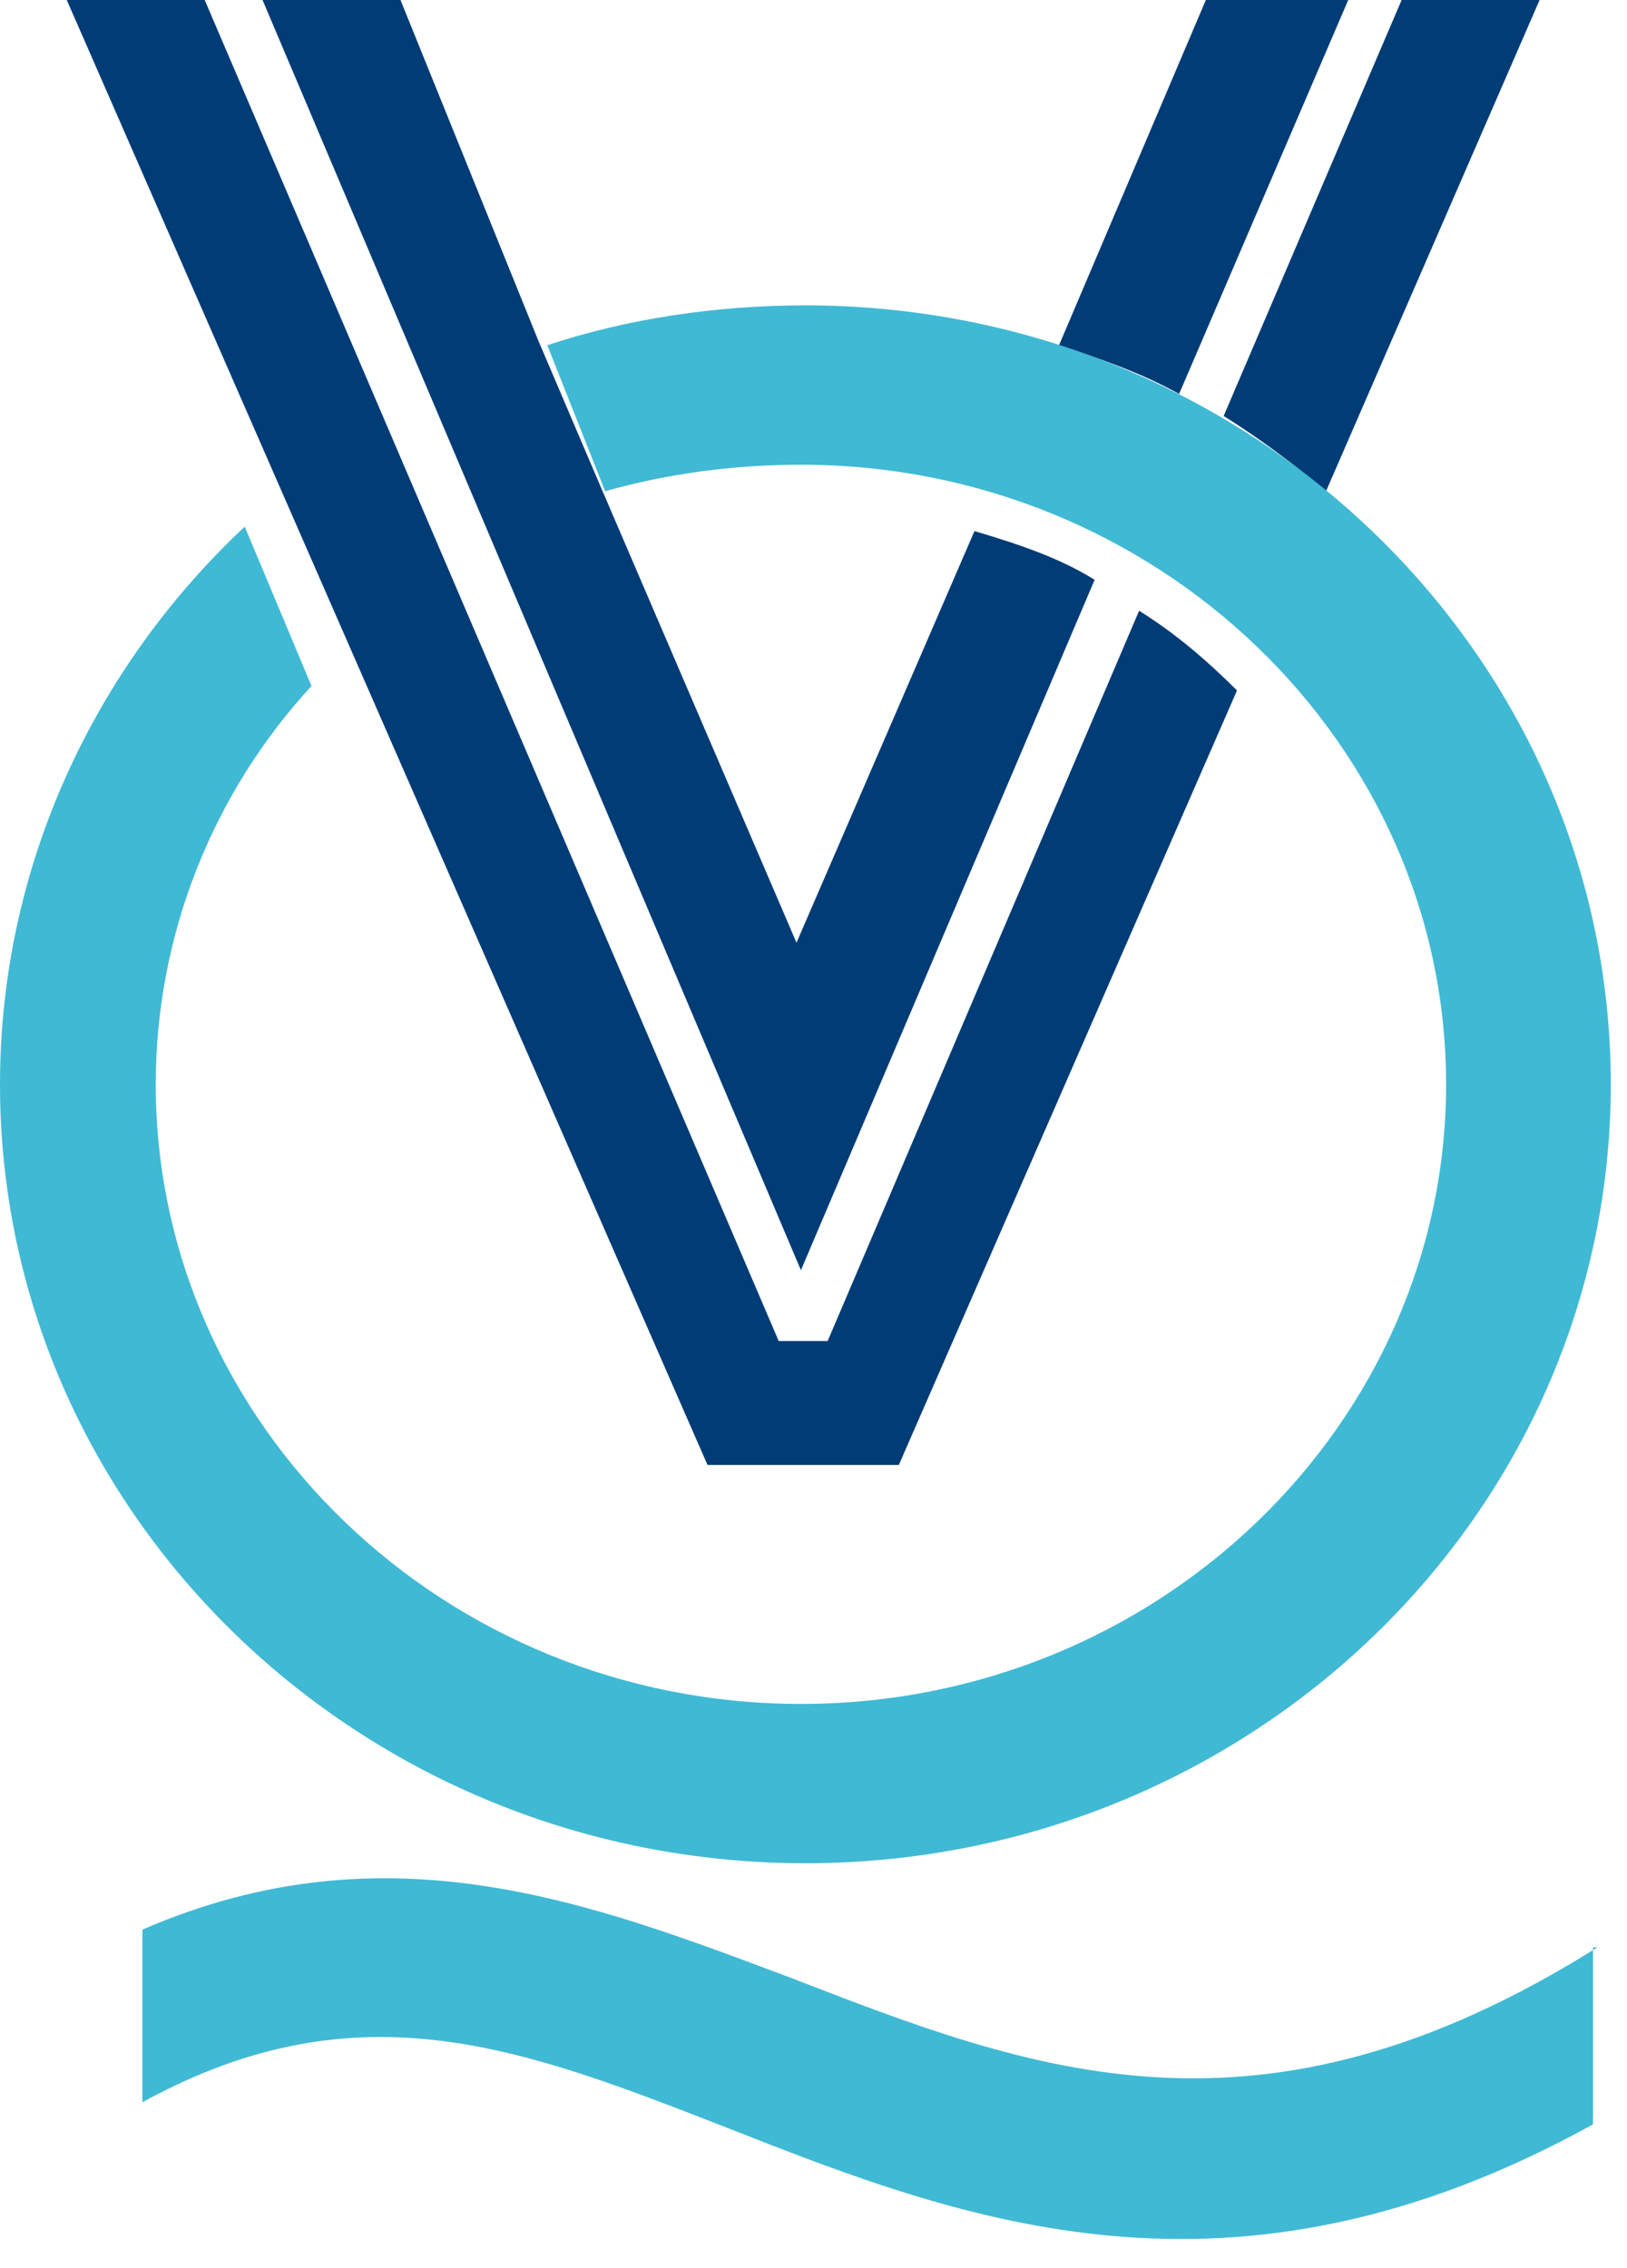
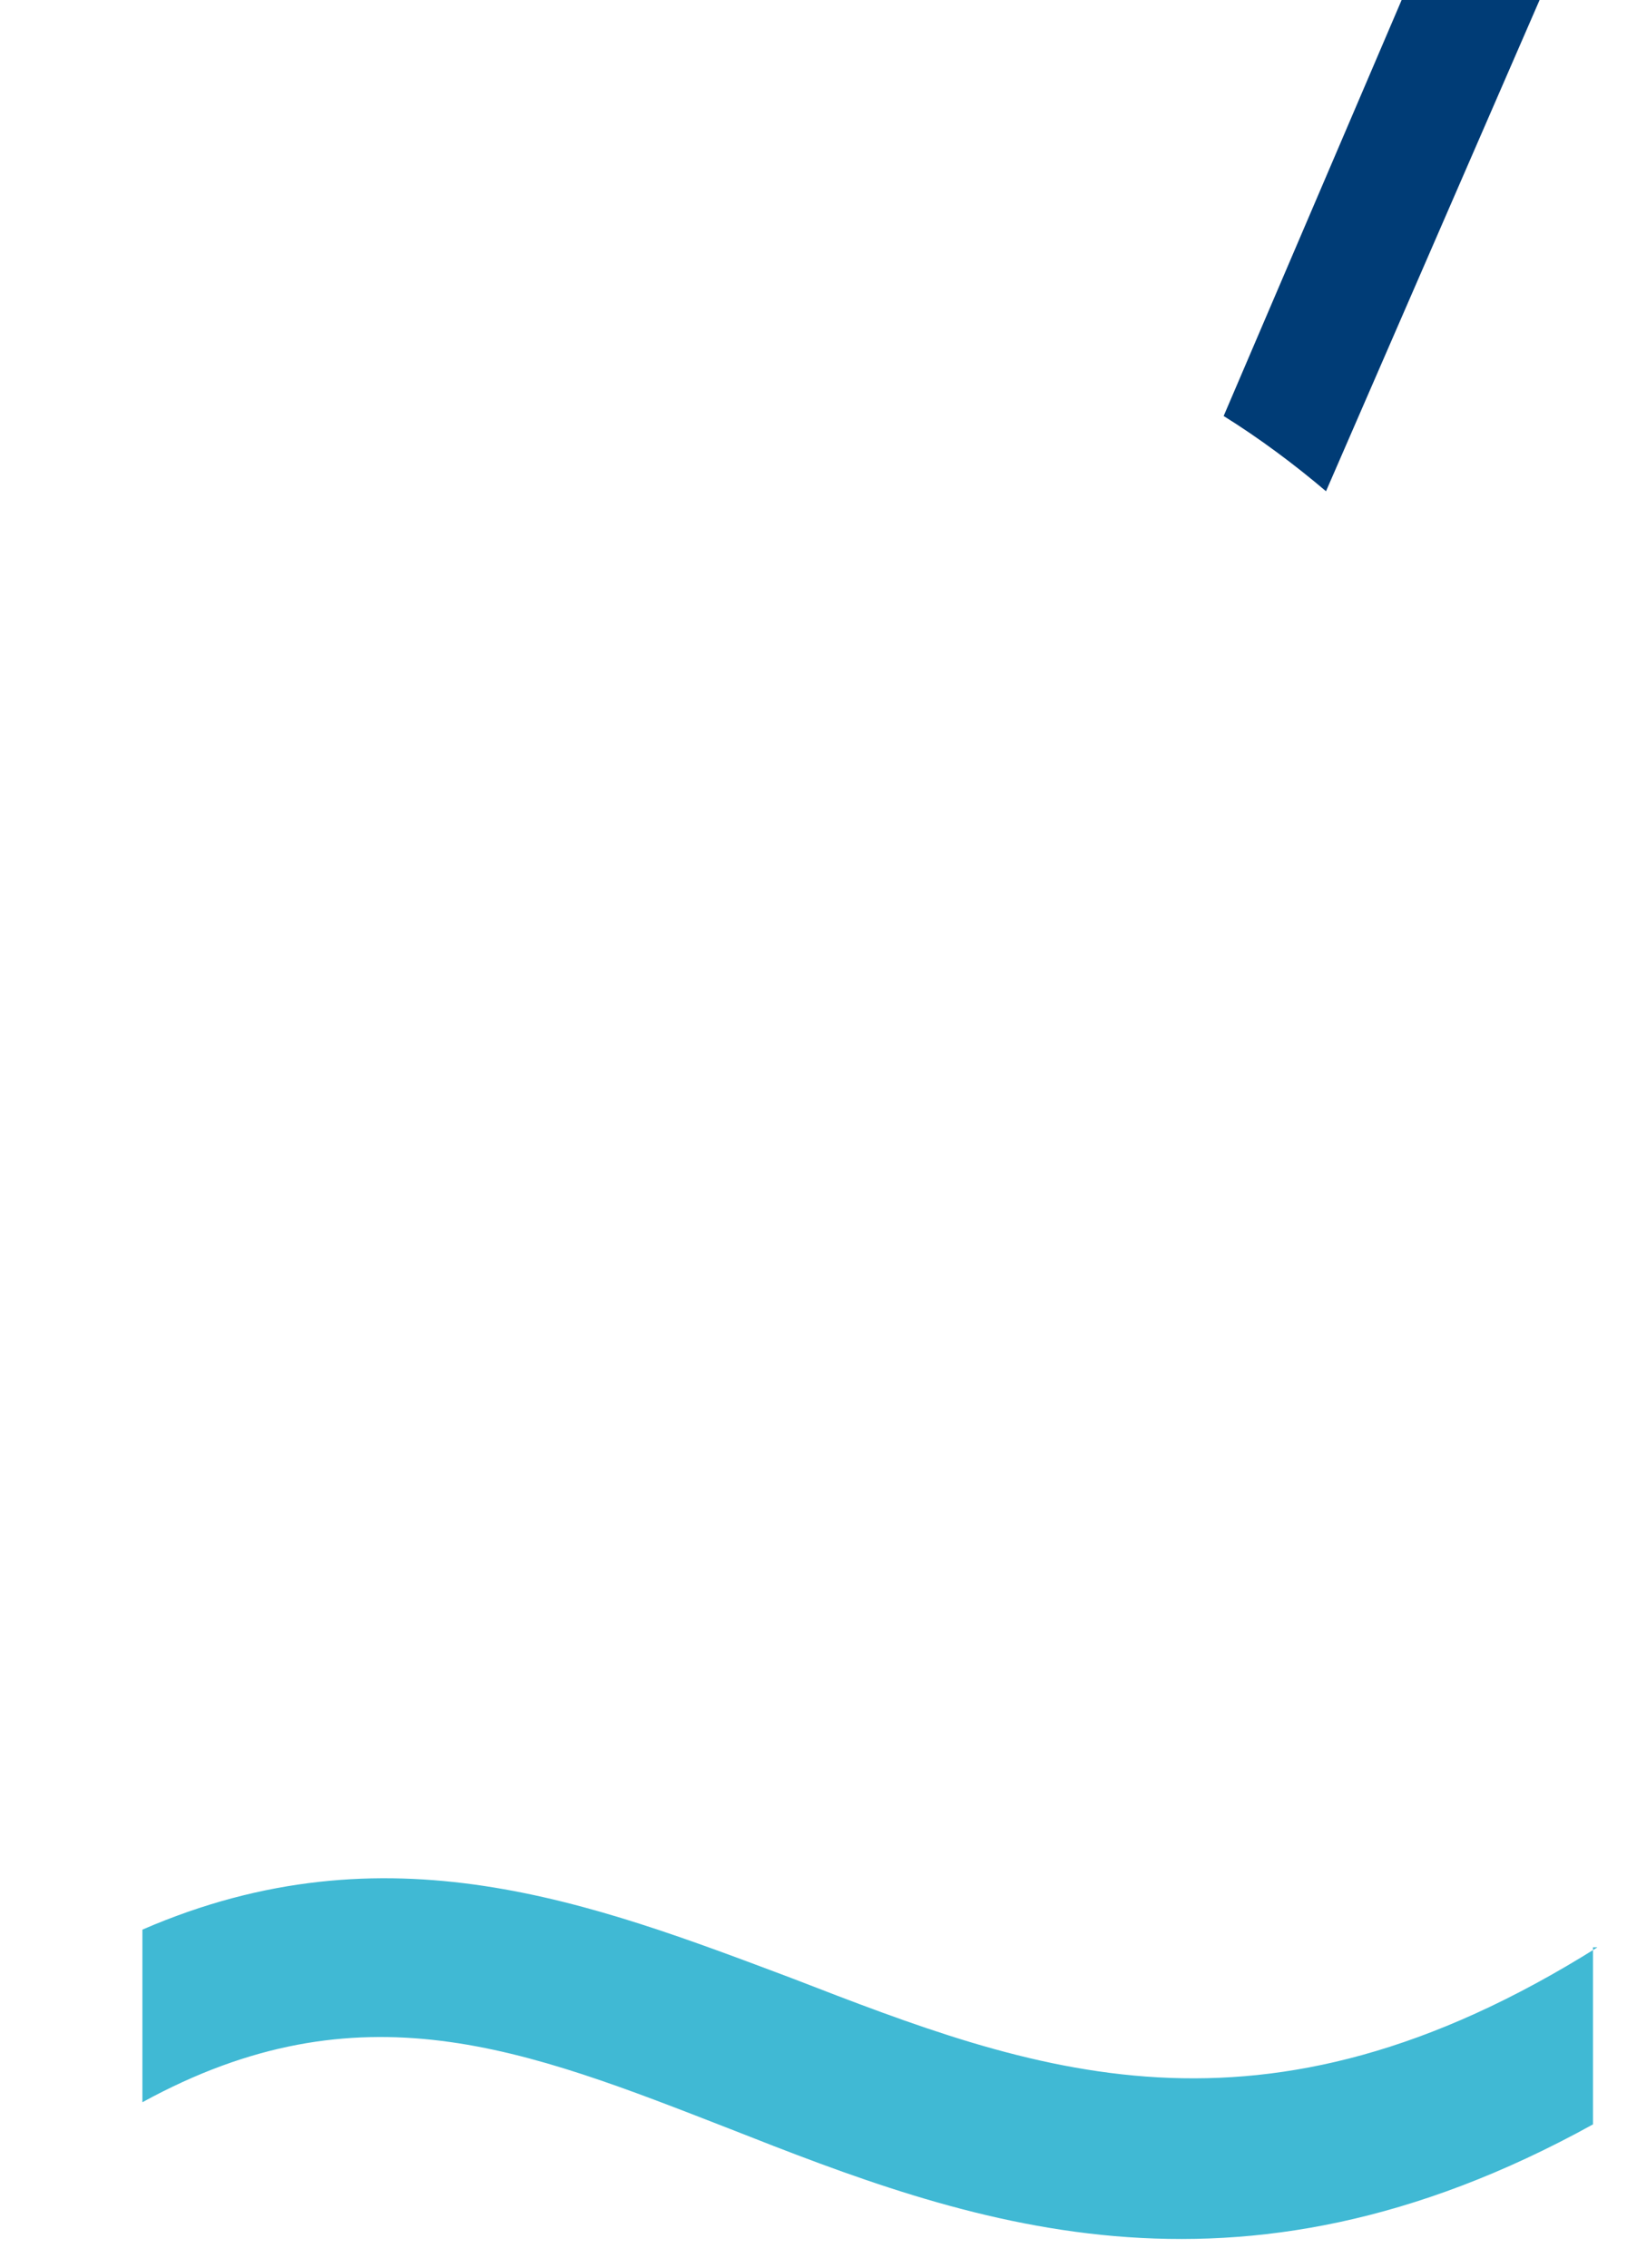
<svg xmlns="http://www.w3.org/2000/svg" width="33" height="46" viewBox="0 0 33 46" fill="none">
  <path d="M32.4 39.498C25.541 43.807 20.938 42.012 16.065 40.126C12.003 38.6 7.852 36.985 2.888 39.139V42.64C7.31 40.216 10.65 41.563 14.801 43.179C19.584 45.064 25 47.128 32.31 43.089V39.498H32.4Z" fill="#40B9D4" />
-   <path d="M23.916 7.989L27.346 0H24.458L21.48 7.002C22.292 7.271 23.104 7.541 23.916 7.989Z" fill="#003C76" />
  <path d="M26.895 9.964L31.227 0H28.429L24.819 8.438C25.541 8.887 26.263 9.426 26.895 9.964Z" fill="#003C76" />
-   <path d="M18.231 29.713L25.09 14.004C24.458 13.376 23.826 12.837 23.104 12.388L16.787 27.2H15.794L4.152 0H1.354L14.35 29.713H18.231Z" fill="#003C76" />
-   <path d="M16.245 25.764L22.202 11.76C21.48 11.311 20.667 11.041 19.765 10.772L16.155 19.121L12.184 9.875L10.92 6.912L8.123 0H5.325L16.245 25.764Z" fill="#003C76" />
-   <path d="M11.101 7.002C12.725 6.463 14.53 6.194 16.335 6.194C25.36 6.194 32.671 13.286 32.671 21.993C32.671 30.701 25.36 37.792 16.335 37.792C7.31 37.792 0 30.701 0 21.993C0 17.595 1.895 13.555 4.964 10.682L6.318 13.914C4.332 16.069 3.159 18.941 3.159 21.993C3.159 28.905 9.025 34.561 16.245 34.561C23.465 34.561 29.331 28.905 29.331 21.993C29.331 15.081 23.465 9.426 16.245 9.426C14.891 9.426 13.538 9.605 12.274 9.964L11.101 7.002Z" fill="#40B9D4" />
</svg>